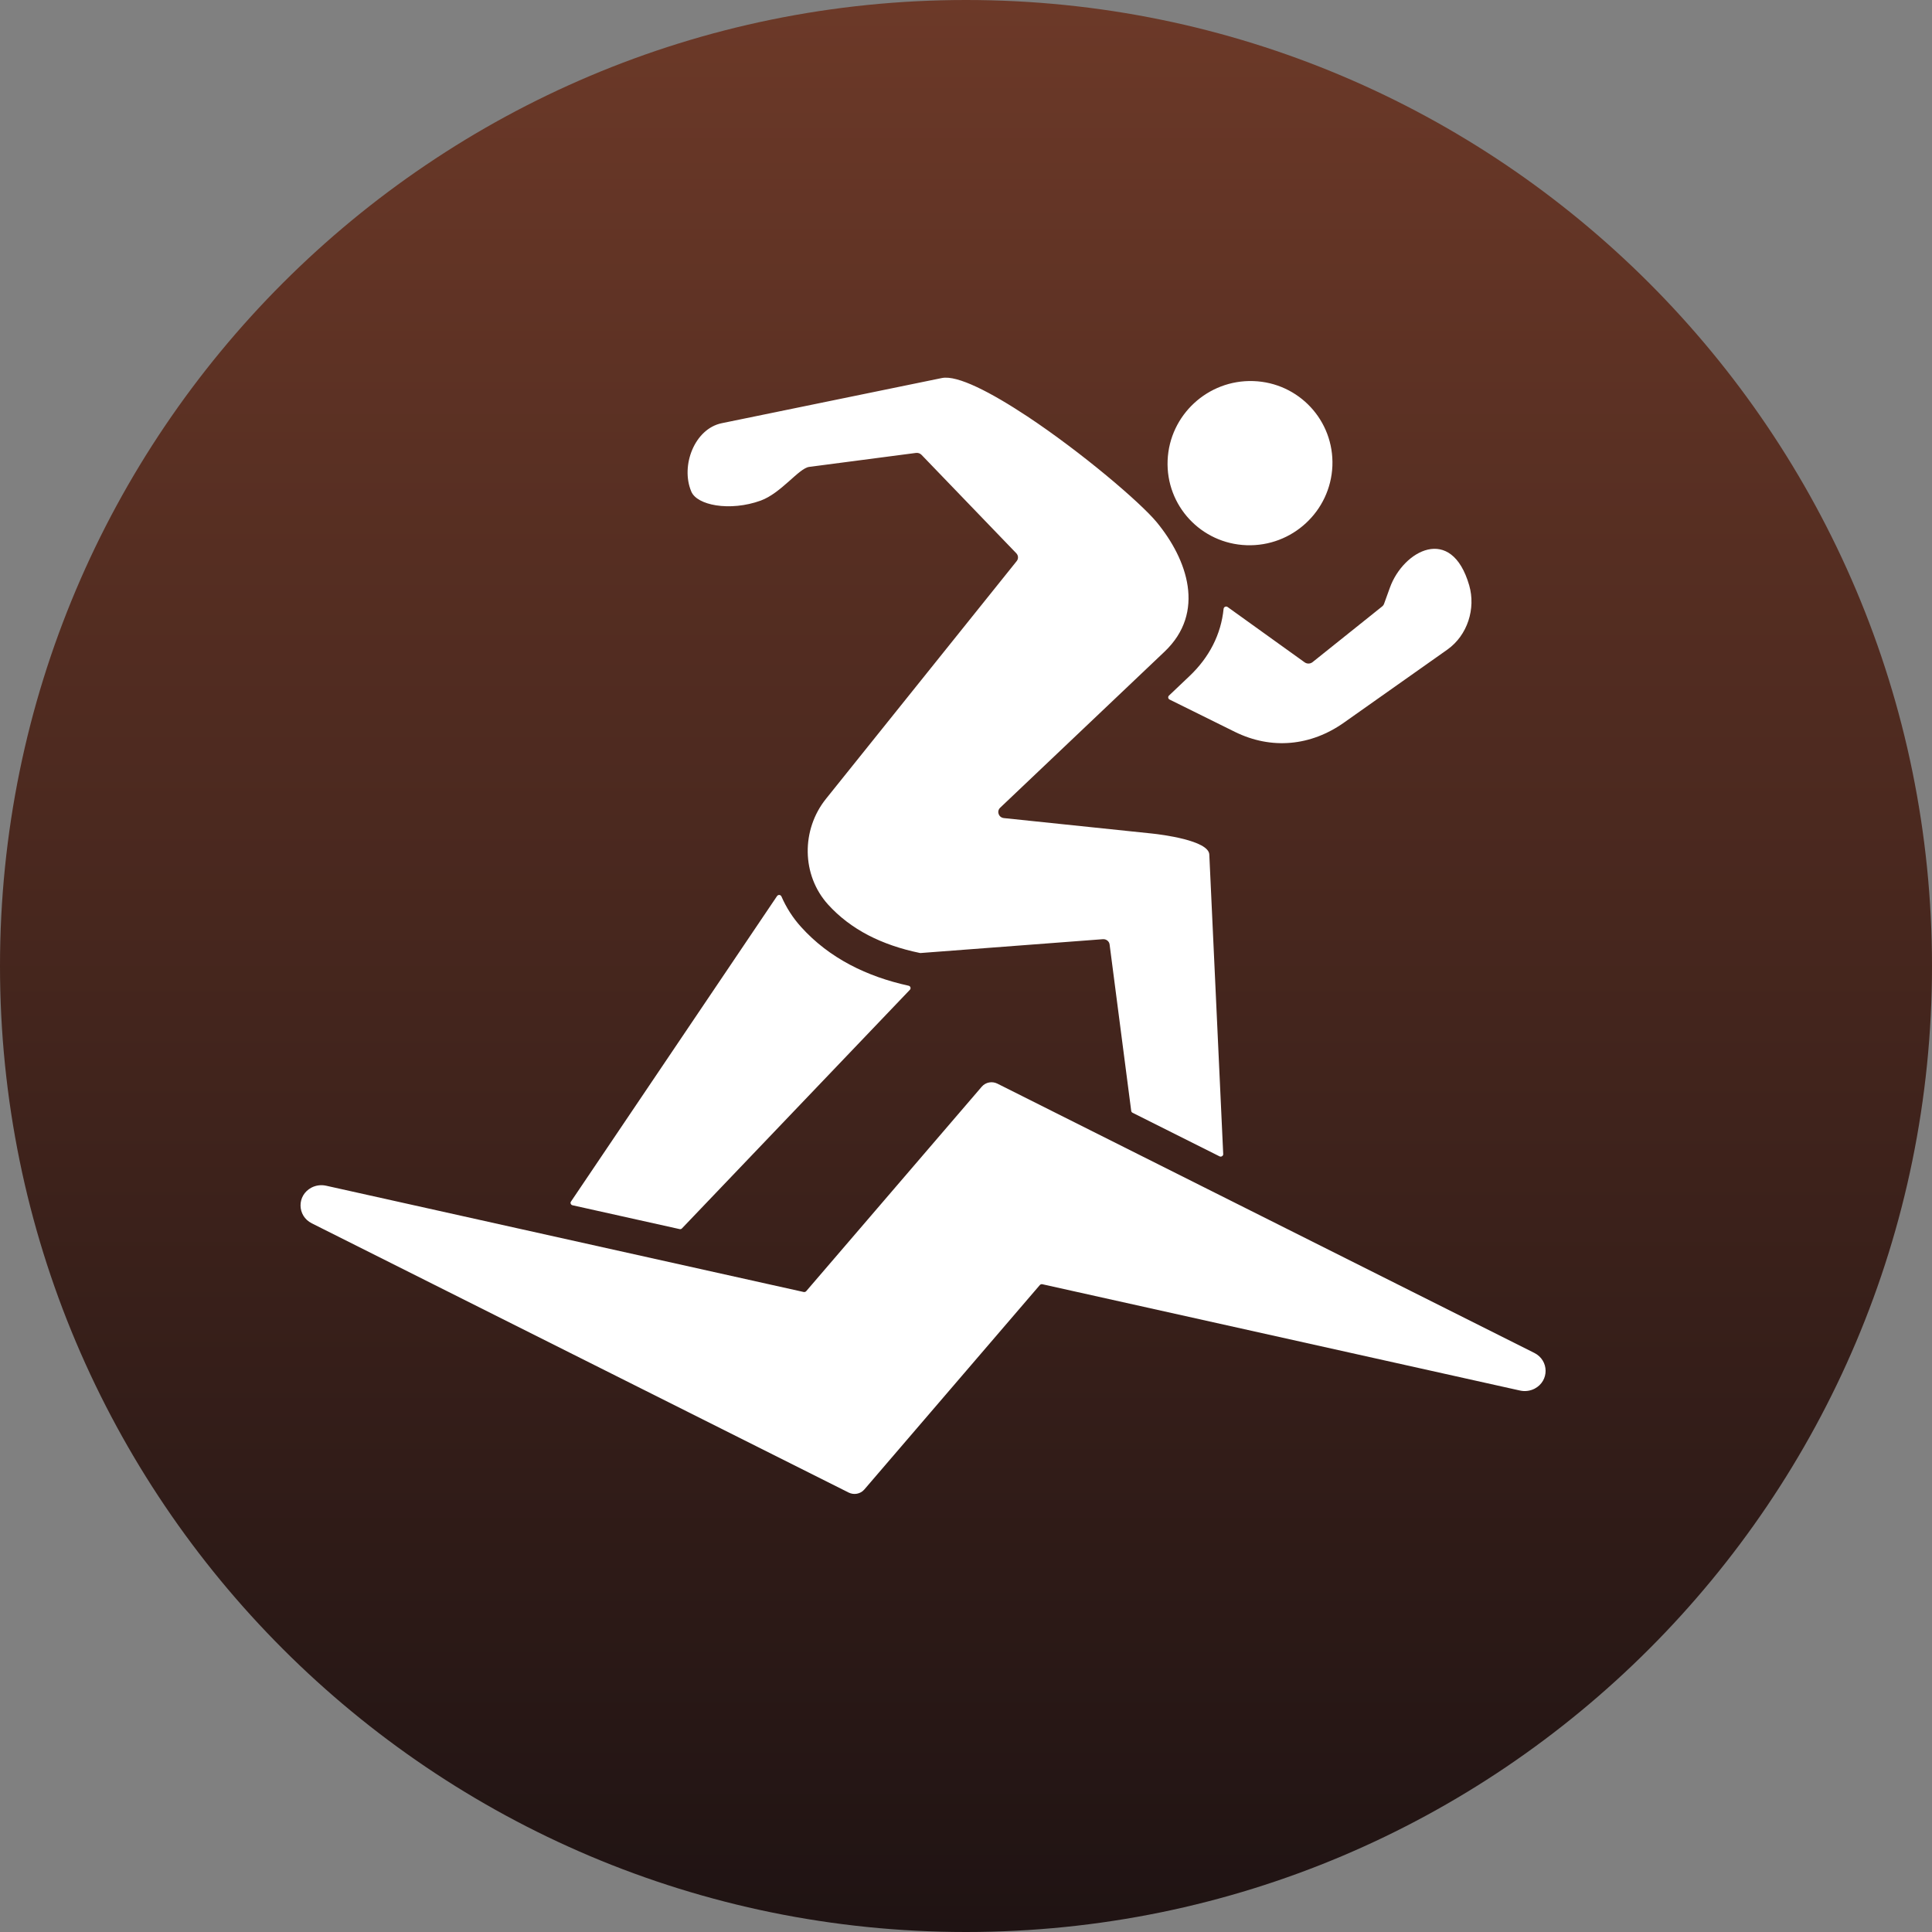
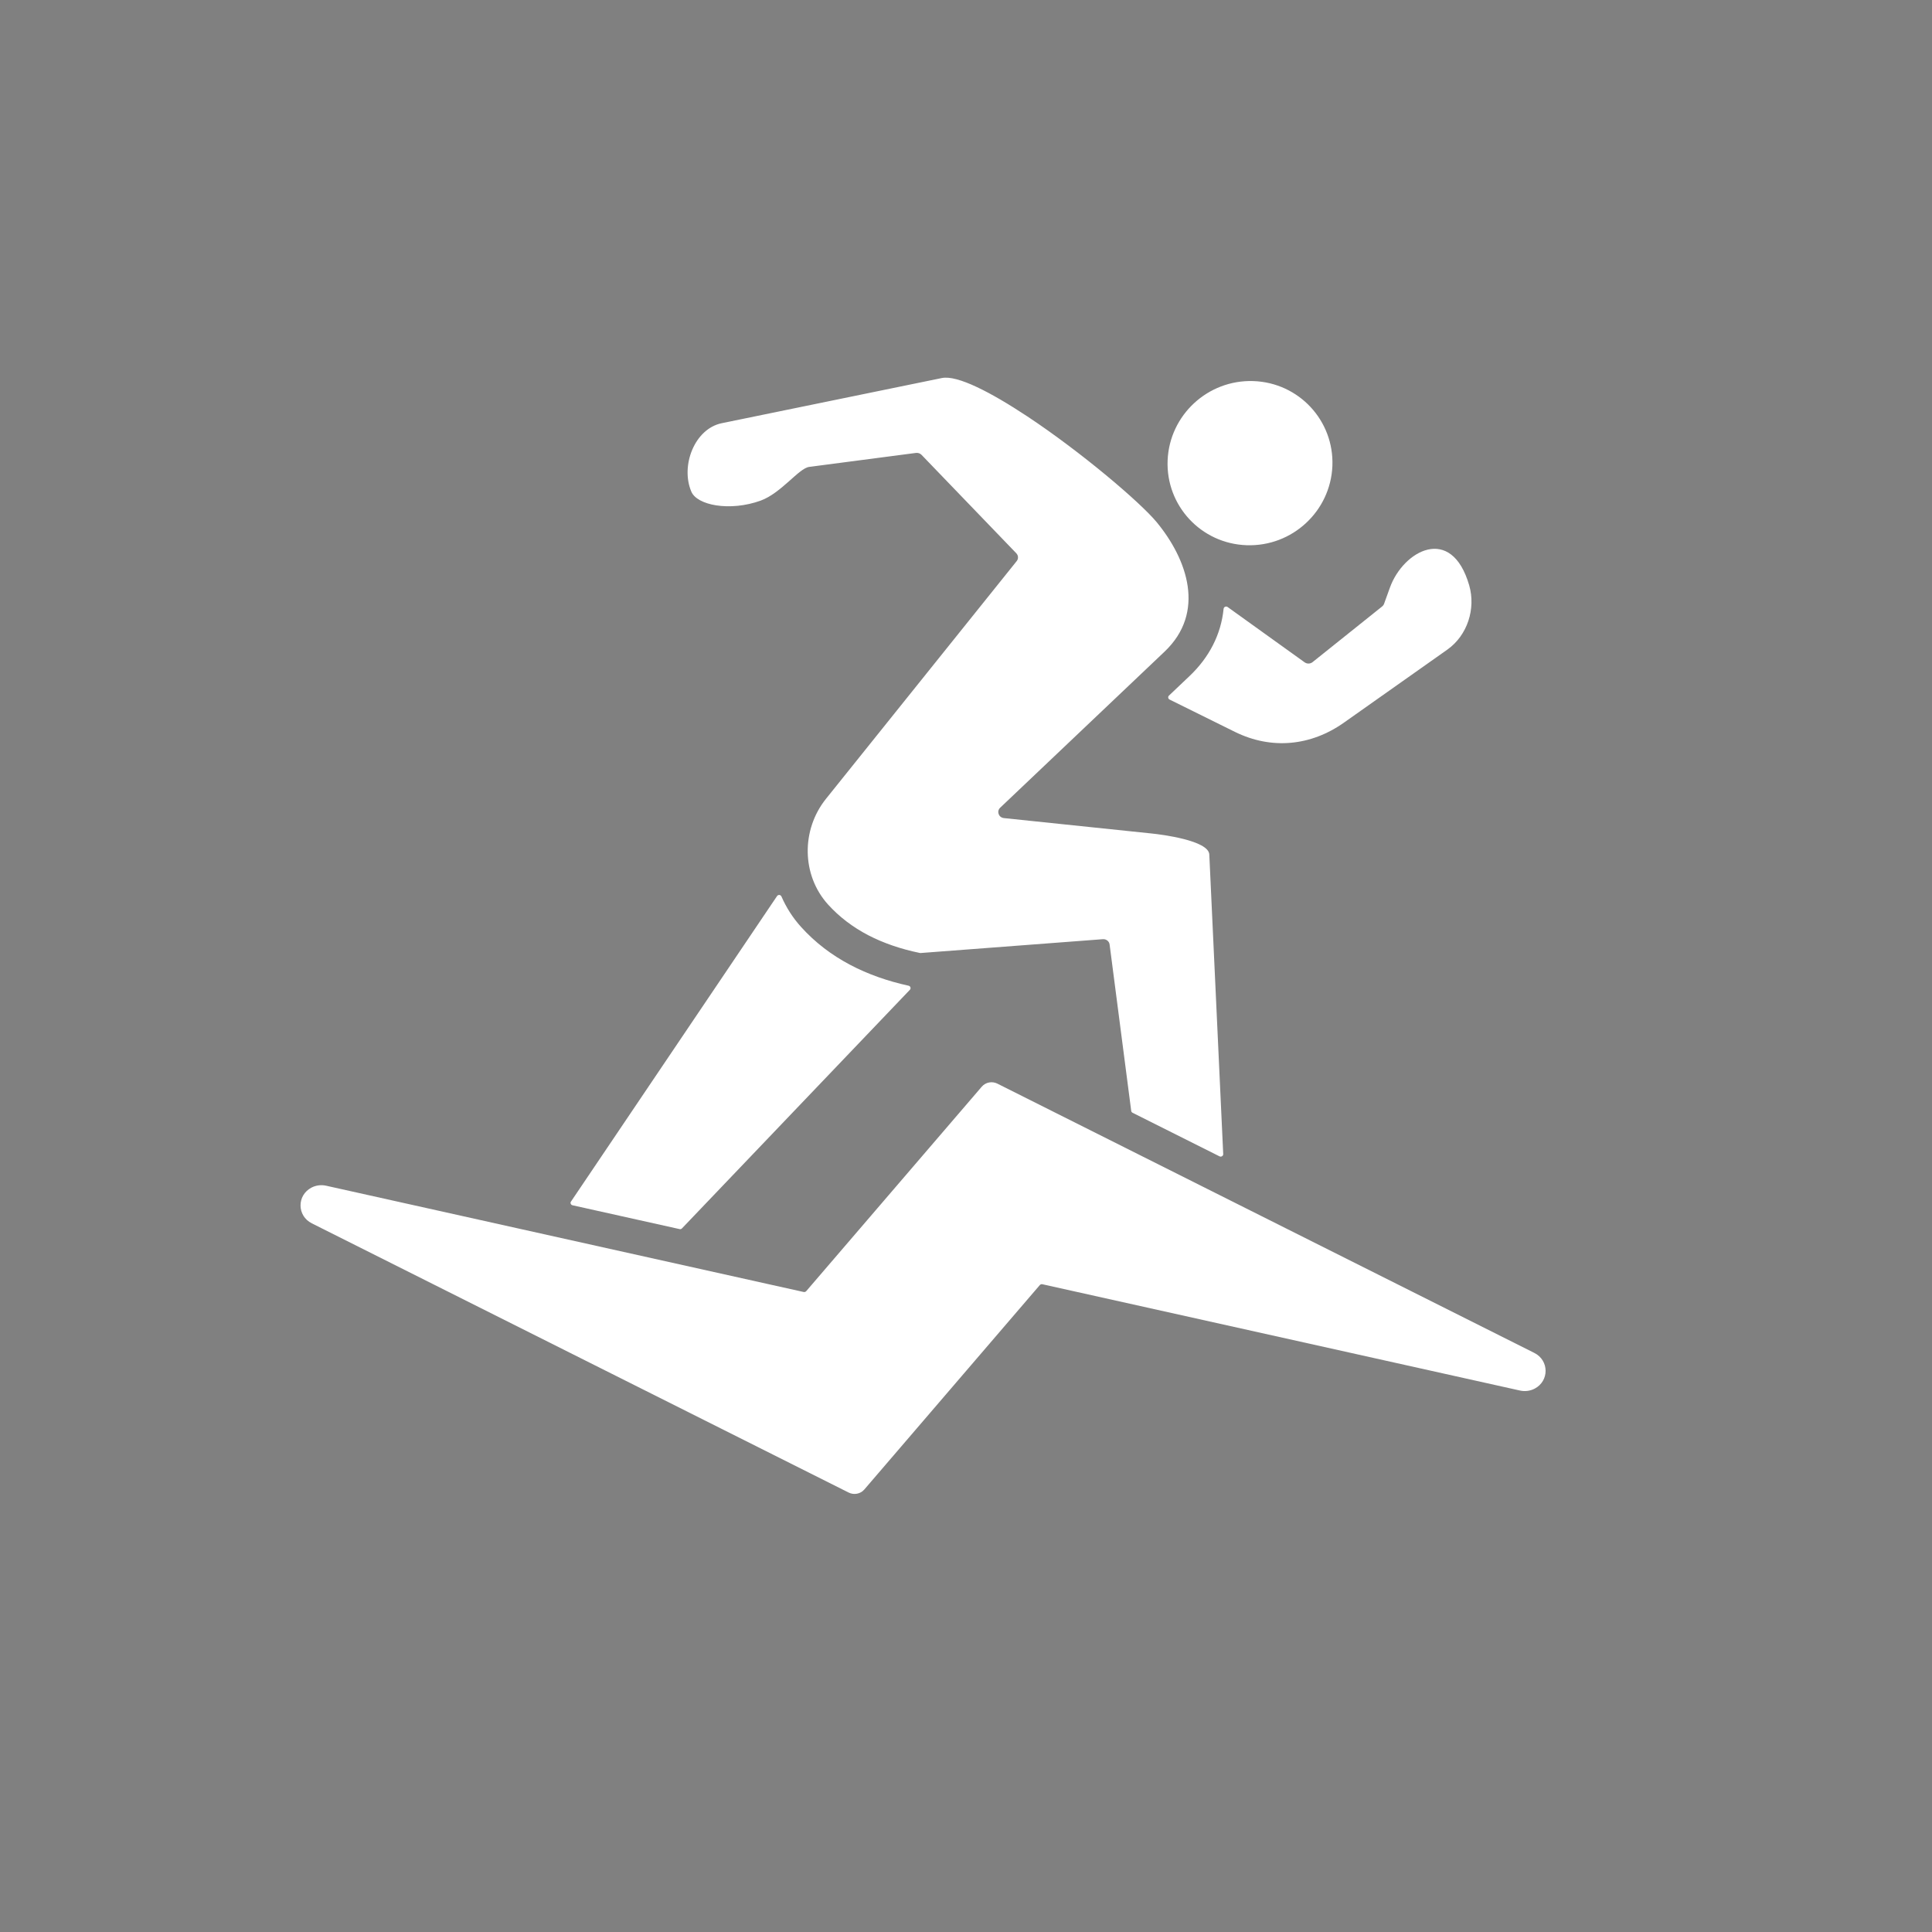
<svg xmlns="http://www.w3.org/2000/svg" fill="none" viewBox="0 0 45 45" height="45" width="45">
  <rect x="0" y="0" width="45" height="45" fill="#808080" stroke="none" />
-   <path fill="url(#paint0_linear_459_3852)" d="M0 22.5C0 10.074 10.074 0 22.5 0C34.926 0 45 10.074 45 22.5C45 34.926 34.926 45 22.5 45C10.074 45 0 34.926 0 22.5Z" />
  <path fill="white" d="M29.193 8.876C30.253 8.912 31.076 9.797 31.034 10.854C30.99 11.909 30.097 12.736 29.036 12.699C27.977 12.663 27.153 11.778 27.196 10.722C27.24 9.667 28.134 8.84 29.193 8.876ZM18.099 20.871L13.299 27.987C13.287 28.003 13.286 28.022 13.294 28.039C13.301 28.056 13.316 28.069 13.335 28.073L15.829 28.628C15.85 28.633 15.871 28.627 15.885 28.611L21.193 23.054C21.207 23.039 21.213 23.018 21.206 22.998C21.2 22.978 21.184 22.964 21.162 22.959C20.196 22.747 19.318 22.322 18.659 21.591C18.465 21.377 18.313 21.137 18.201 20.88C18.192 20.86 18.174 20.848 18.152 20.845C18.131 20.844 18.112 20.854 18.099 20.871ZM27.242 16.294L28.762 17.046C29.615 17.467 30.534 17.377 31.308 16.828L33.711 15.131C34.184 14.796 34.376 14.174 34.221 13.635C33.806 12.201 32.684 12.828 32.374 13.686L32.241 14.054C32.241 14.055 32.24 14.055 32.24 14.057C32.232 14.083 32.215 14.108 32.192 14.126L30.571 15.423C30.519 15.464 30.445 15.467 30.389 15.428L28.594 14.139C28.576 14.126 28.555 14.124 28.535 14.133C28.515 14.141 28.503 14.159 28.5 14.18C28.441 14.776 28.165 15.312 27.706 15.747L27.227 16.202C27.213 16.216 27.208 16.233 27.21 16.252C27.214 16.27 27.224 16.285 27.242 16.294ZM27.125 15.178C28.089 14.263 27.657 13.03 26.941 12.162C26.559 11.7 25.189 10.534 23.929 9.699C23.082 9.139 22.3 8.732 21.939 8.805L16.812 9.857C16.179 9.986 15.847 10.846 16.101 11.448C16.169 11.611 16.39 11.724 16.677 11.77C16.987 11.819 17.365 11.788 17.718 11.66C18.197 11.485 18.606 10.907 18.847 10.875L21.331 10.55H21.332C21.38 10.543 21.429 10.558 21.464 10.594L23.671 12.886C23.72 12.936 23.726 13.014 23.68 13.07L19.238 18.607C18.662 19.325 18.666 20.38 19.286 21.067C19.548 21.356 19.86 21.593 20.219 21.781C20.575 21.966 20.977 22.104 21.423 22.196C21.429 22.198 21.434 22.198 21.439 22.198L25.683 21.876H25.684C25.764 21.868 25.836 21.923 25.845 22L26.348 25.874C26.35 25.893 26.362 25.909 26.379 25.918L28.404 26.933C28.424 26.943 28.446 26.942 28.464 26.93C28.482 26.919 28.492 26.901 28.491 26.88L28.167 19.903C28.152 19.574 27.046 19.437 26.836 19.415L23.384 19.055C23.261 19.043 23.207 18.898 23.296 18.813L27.125 15.178ZM24.22 29.931L20.131 34.694C20.041 34.799 19.888 34.825 19.768 34.765L7.263 28.494C6.917 28.321 6.91 27.842 7.256 27.661C7.357 27.609 7.478 27.591 7.598 27.618L18.719 30.093C18.741 30.098 18.763 30.09 18.778 30.074L22.867 25.311C22.958 25.205 23.111 25.179 23.231 25.24L35.737 31.512C36.083 31.685 36.09 32.164 35.744 32.345C35.643 32.397 35.522 32.415 35.402 32.388L24.281 29.913C24.256 29.907 24.235 29.915 24.22 29.931Z" clip-rule="evenodd" fill-rule="evenodd" />
  <defs>
    <linearGradient gradientUnits="userSpaceOnUse" y2="45" x2="22.5" y1="0" x1="22.5" id="paint0_linear_459_3852">
      <stop stop-color="#6C3928" />
      <stop stop-color="#1F1313" offset="1" />
    </linearGradient>
  </defs>
</svg>